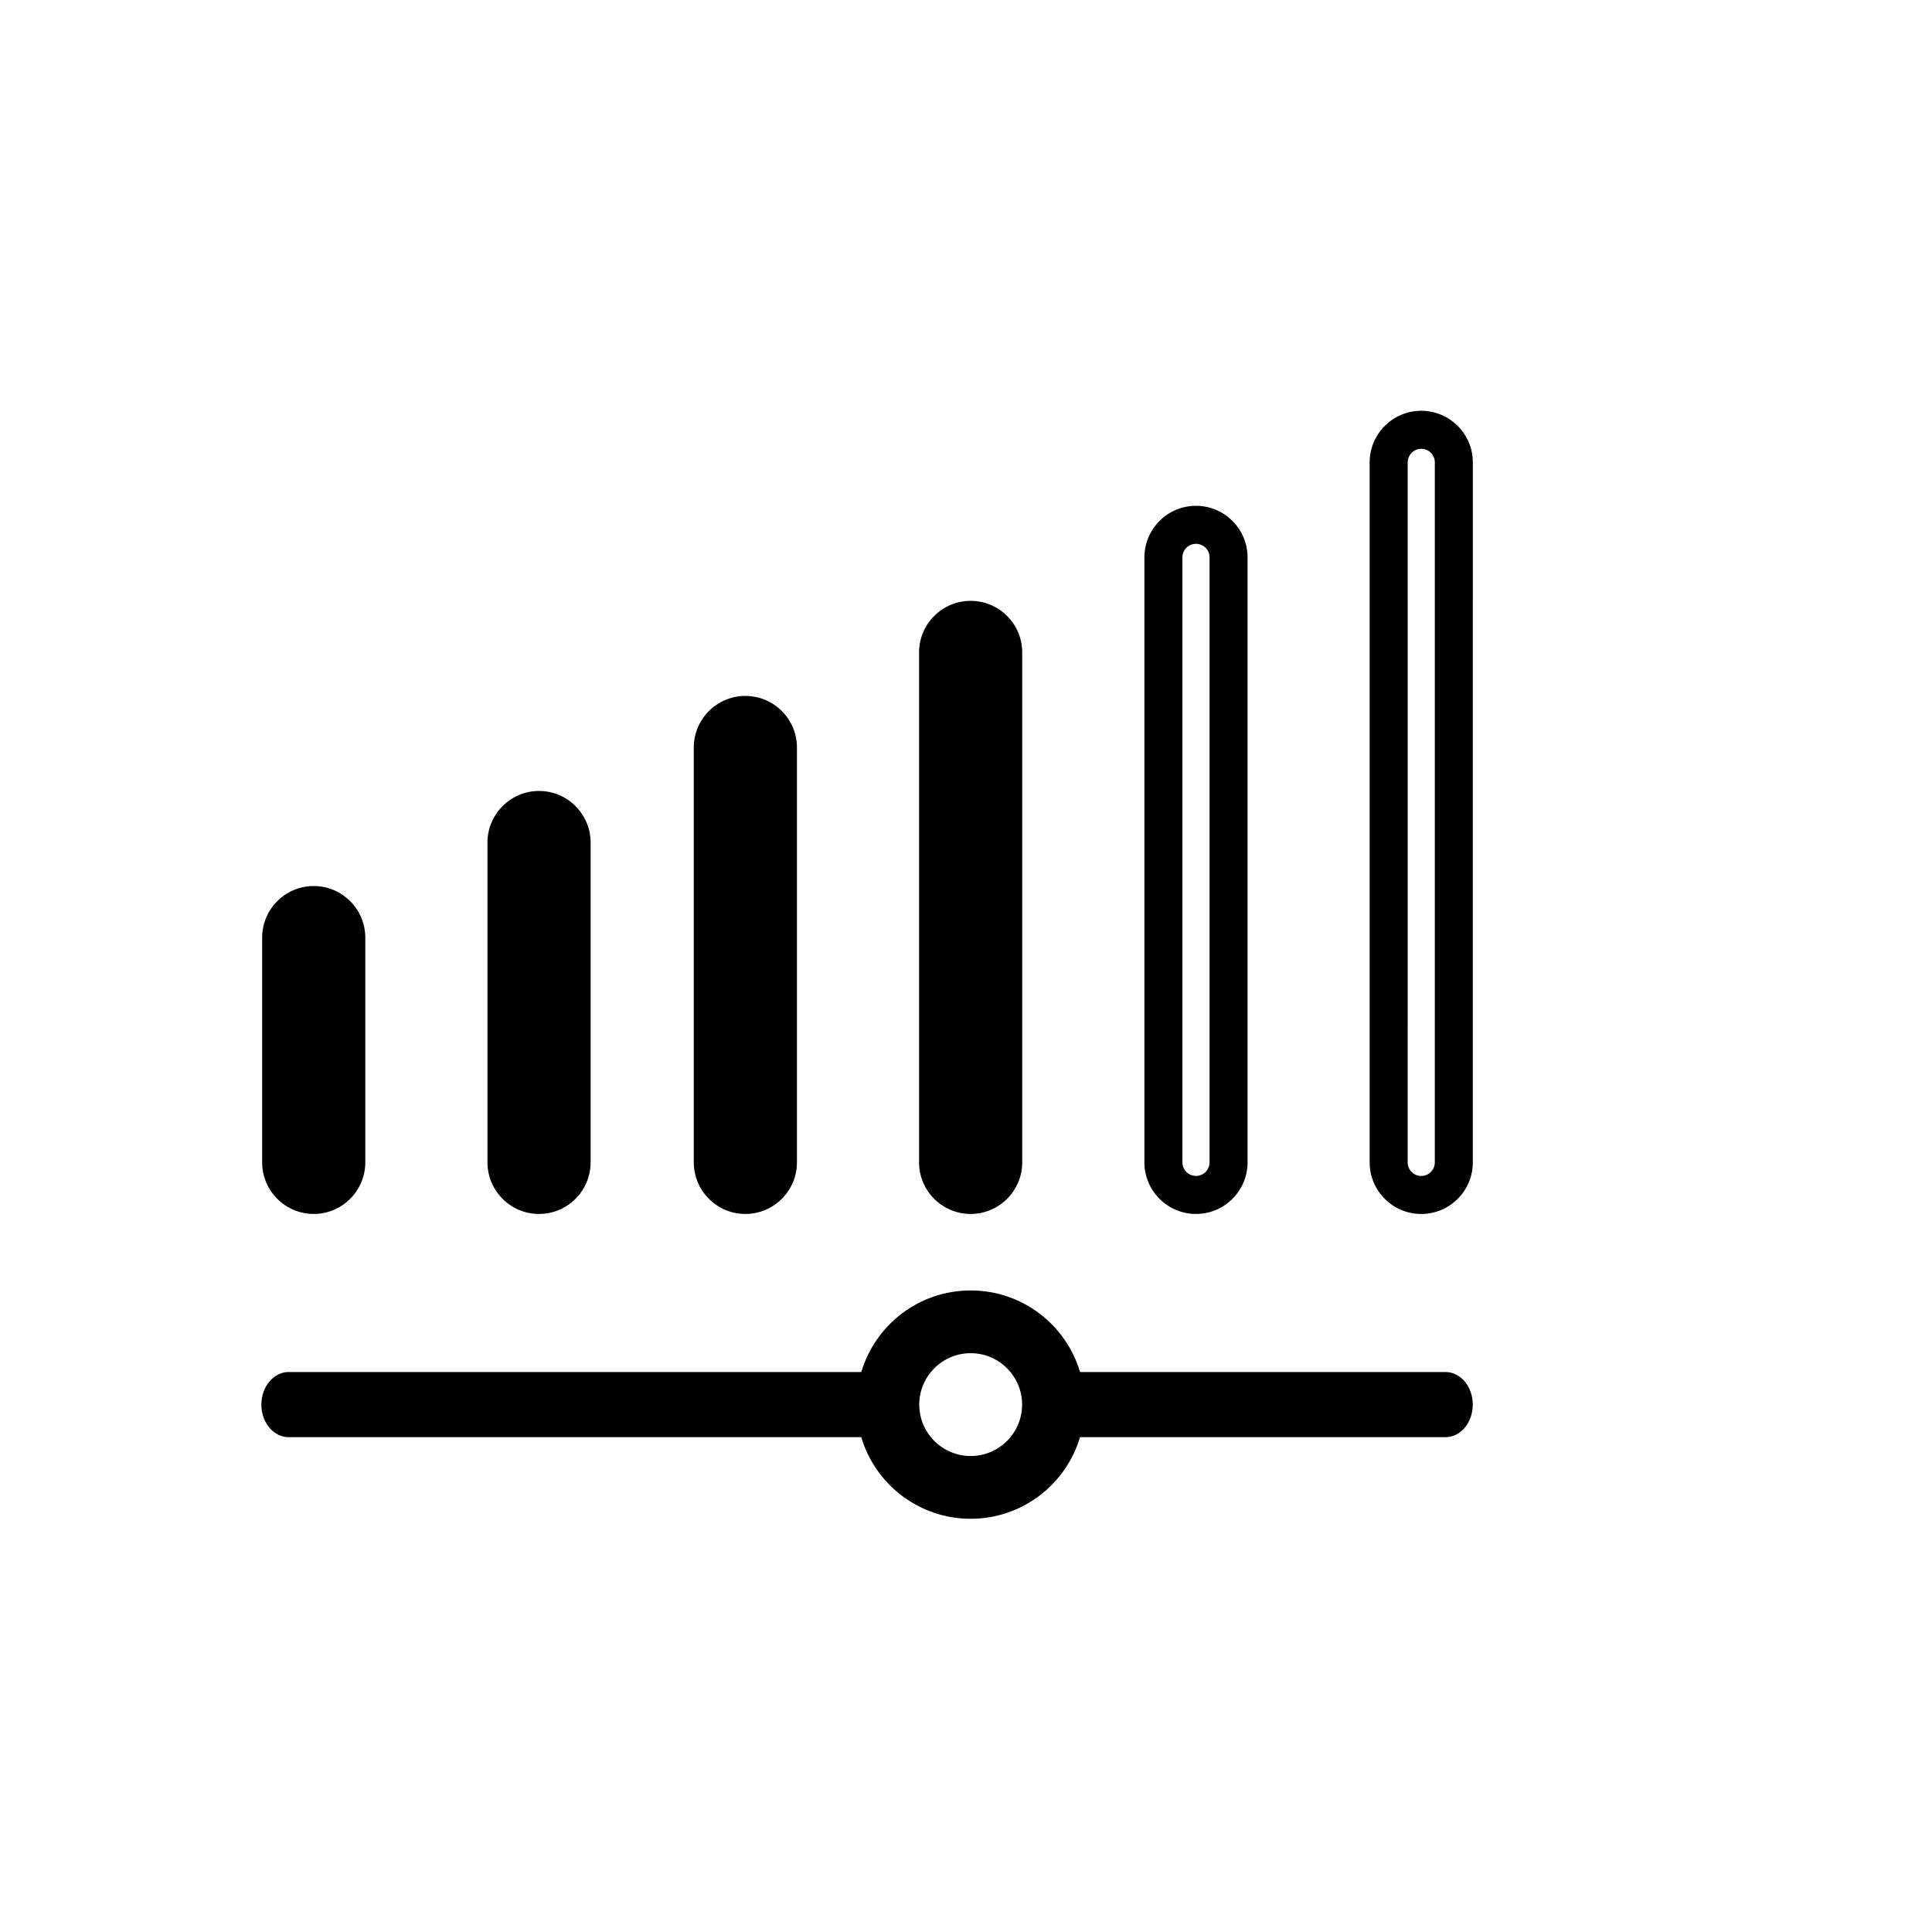
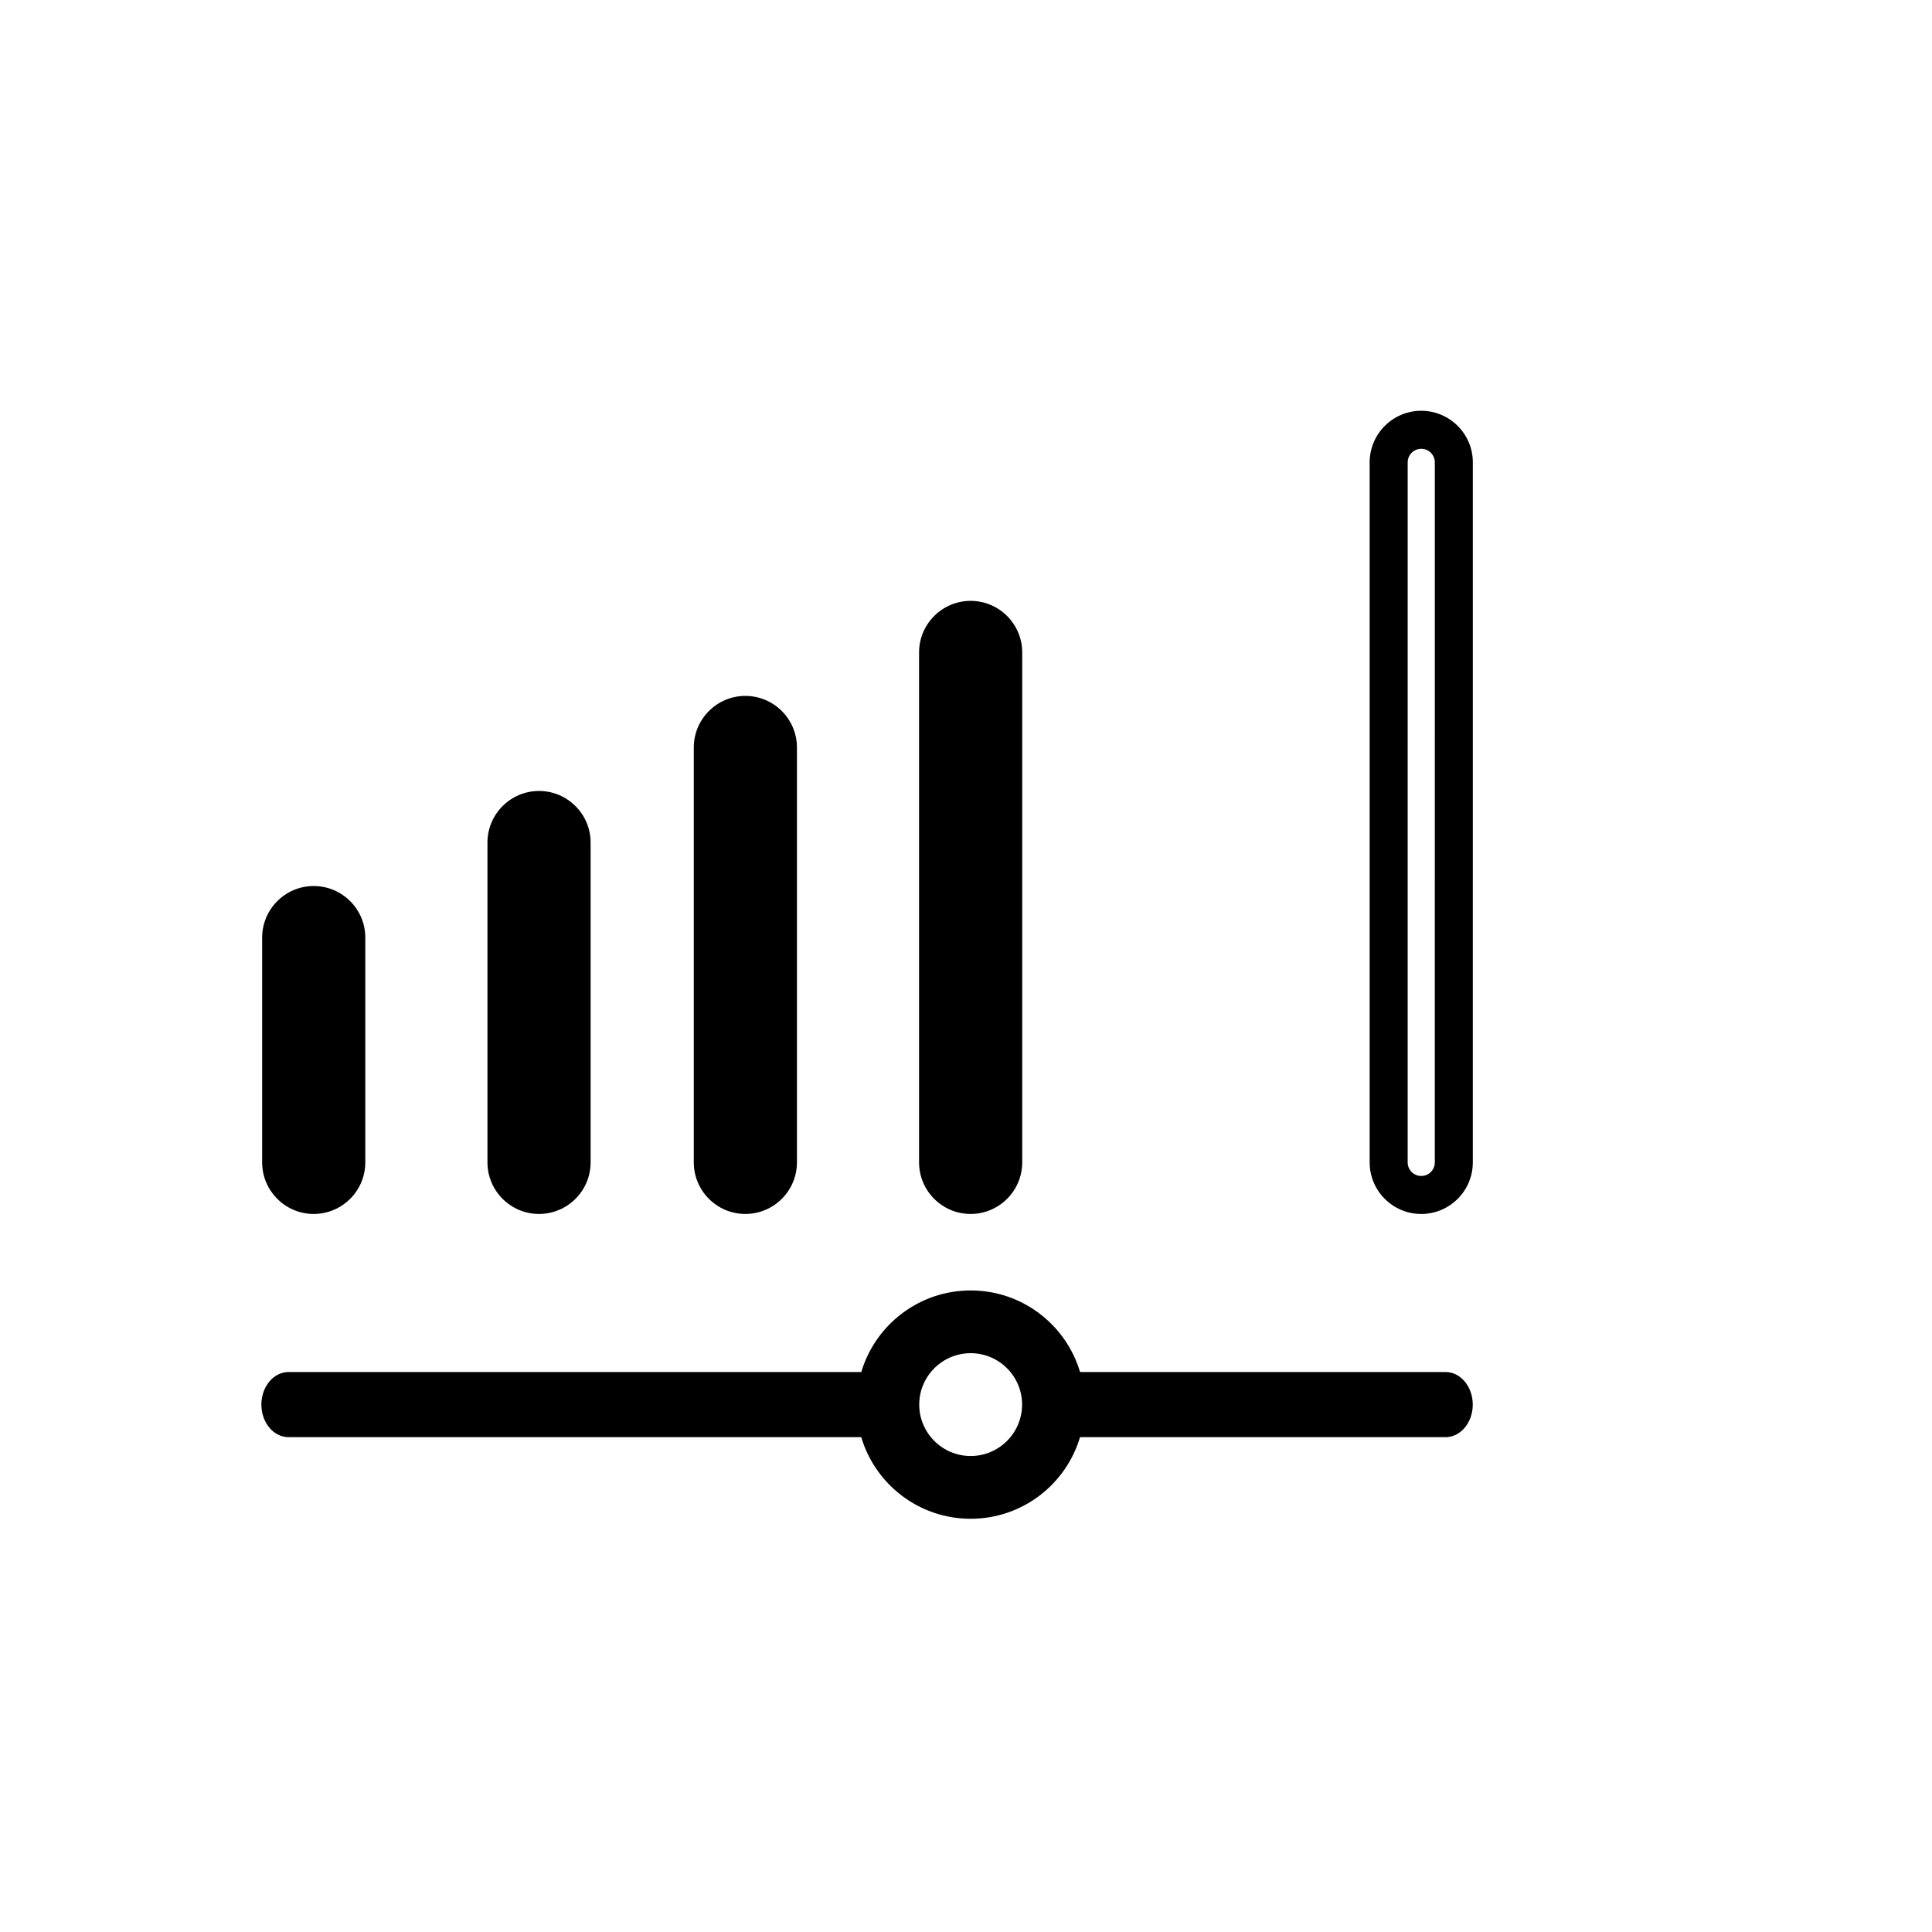
<svg xmlns="http://www.w3.org/2000/svg" fill="#000000" width="800px" height="800px" version="1.1" viewBox="144 144 512 512">
  <g>
    <path d="m227.14 465.71c7.535 0 13.668-6.133 13.668-13.668v-59.57c0-7.535-6.133-13.668-13.668-13.668s-13.668 6.133-13.668 13.668v59.57c0.004 7.539 6.133 13.668 13.668 13.668z" />
    <path d="m286.85 465.71c7.535 0 13.668-6.133 13.668-13.668v-84.762c0-7.535-6.133-13.668-13.668-13.668-7.535 0-13.668 6.133-13.668 13.668v84.762c0 7.539 6.133 13.668 13.668 13.668z" />
    <path d="m341.53 465.71c7.535 0 13.668-6.133 13.668-13.668v-109.95c0-7.535-6.133-13.668-13.668-13.668s-13.668 6.133-13.668 13.668v109.95c0 7.539 6.125 13.668 13.668 13.668z" />
    <path d="m401.23 465.71c7.535 0 13.668-6.133 13.668-13.668v-135.14c0-7.535-6.133-13.668-13.668-13.668s-13.668 6.133-13.668 13.668v135.14c0 7.539 6.129 13.668 13.668 13.668z" />
-     <path d="m460.95 465.71c7.531 0 13.668-6.133 13.668-13.668v-160.33c0-7.535-6.137-13.668-13.668-13.668-7.535 0-13.672 6.133-13.672 13.668v160.33c0 7.539 6.137 13.668 13.672 13.668zm-3.598-174c0-1.98 1.605-3.594 3.598-3.594 1.984 0 3.594 1.613 3.594 3.594v160.33c0 1.984-1.605 3.594-3.594 3.594s-3.598-1.605-3.598-3.594z" />
    <path d="m520.64 252.86c-7.531 0-13.668 6.133-13.668 13.668v185.52c0 7.535 6.137 13.668 13.668 13.668 7.535 0 13.672-6.133 13.672-13.668l0.004-185.52c0-7.535-6.137-13.668-13.676-13.668zm3.598 199.19c0 1.984-1.605 3.594-3.594 3.594-1.984 0-3.598-1.605-3.598-3.594l0.004-185.52c0-1.98 1.613-3.594 3.598-3.594s3.594 1.613 3.594 3.594z" />
-     <path d="m527.09 507.6h-96.863c-3.715-12.496-15.281-21.617-28.988-21.617s-25.27 9.125-28.988 21.617h-151.77c-3.981 0-7.215 3.875-7.215 8.629 0 4.769 3.234 8.637 7.215 8.637h151.76c3.719 12.5 15.281 21.625 28.988 21.625s25.277-9.125 28.988-21.625h96.863c3.984 0 7.219-3.863 7.219-8.637-0.008-4.754-3.231-8.629-7.215-8.629zm-125.85 22.258c-7.512 0-13.629-6.109-13.629-13.629 0-7.512 6.117-13.621 13.629-13.621s13.629 6.109 13.629 13.621c-0.004 7.519-6.117 13.629-13.629 13.629z" />
+     <path d="m527.09 507.6h-96.863c-3.715-12.496-15.281-21.617-28.988-21.617s-25.27 9.125-28.988 21.617h-151.77c-3.981 0-7.215 3.875-7.215 8.629 0 4.769 3.234 8.637 7.215 8.637h151.76c3.719 12.5 15.281 21.625 28.988 21.625s25.277-9.125 28.988-21.625h96.863c3.984 0 7.219-3.863 7.219-8.637-0.008-4.754-3.231-8.629-7.215-8.629m-125.85 22.258c-7.512 0-13.629-6.109-13.629-13.629 0-7.512 6.117-13.621 13.629-13.621s13.629 6.109 13.629 13.621c-0.004 7.519-6.117 13.629-13.629 13.629z" />
  </g>
</svg>